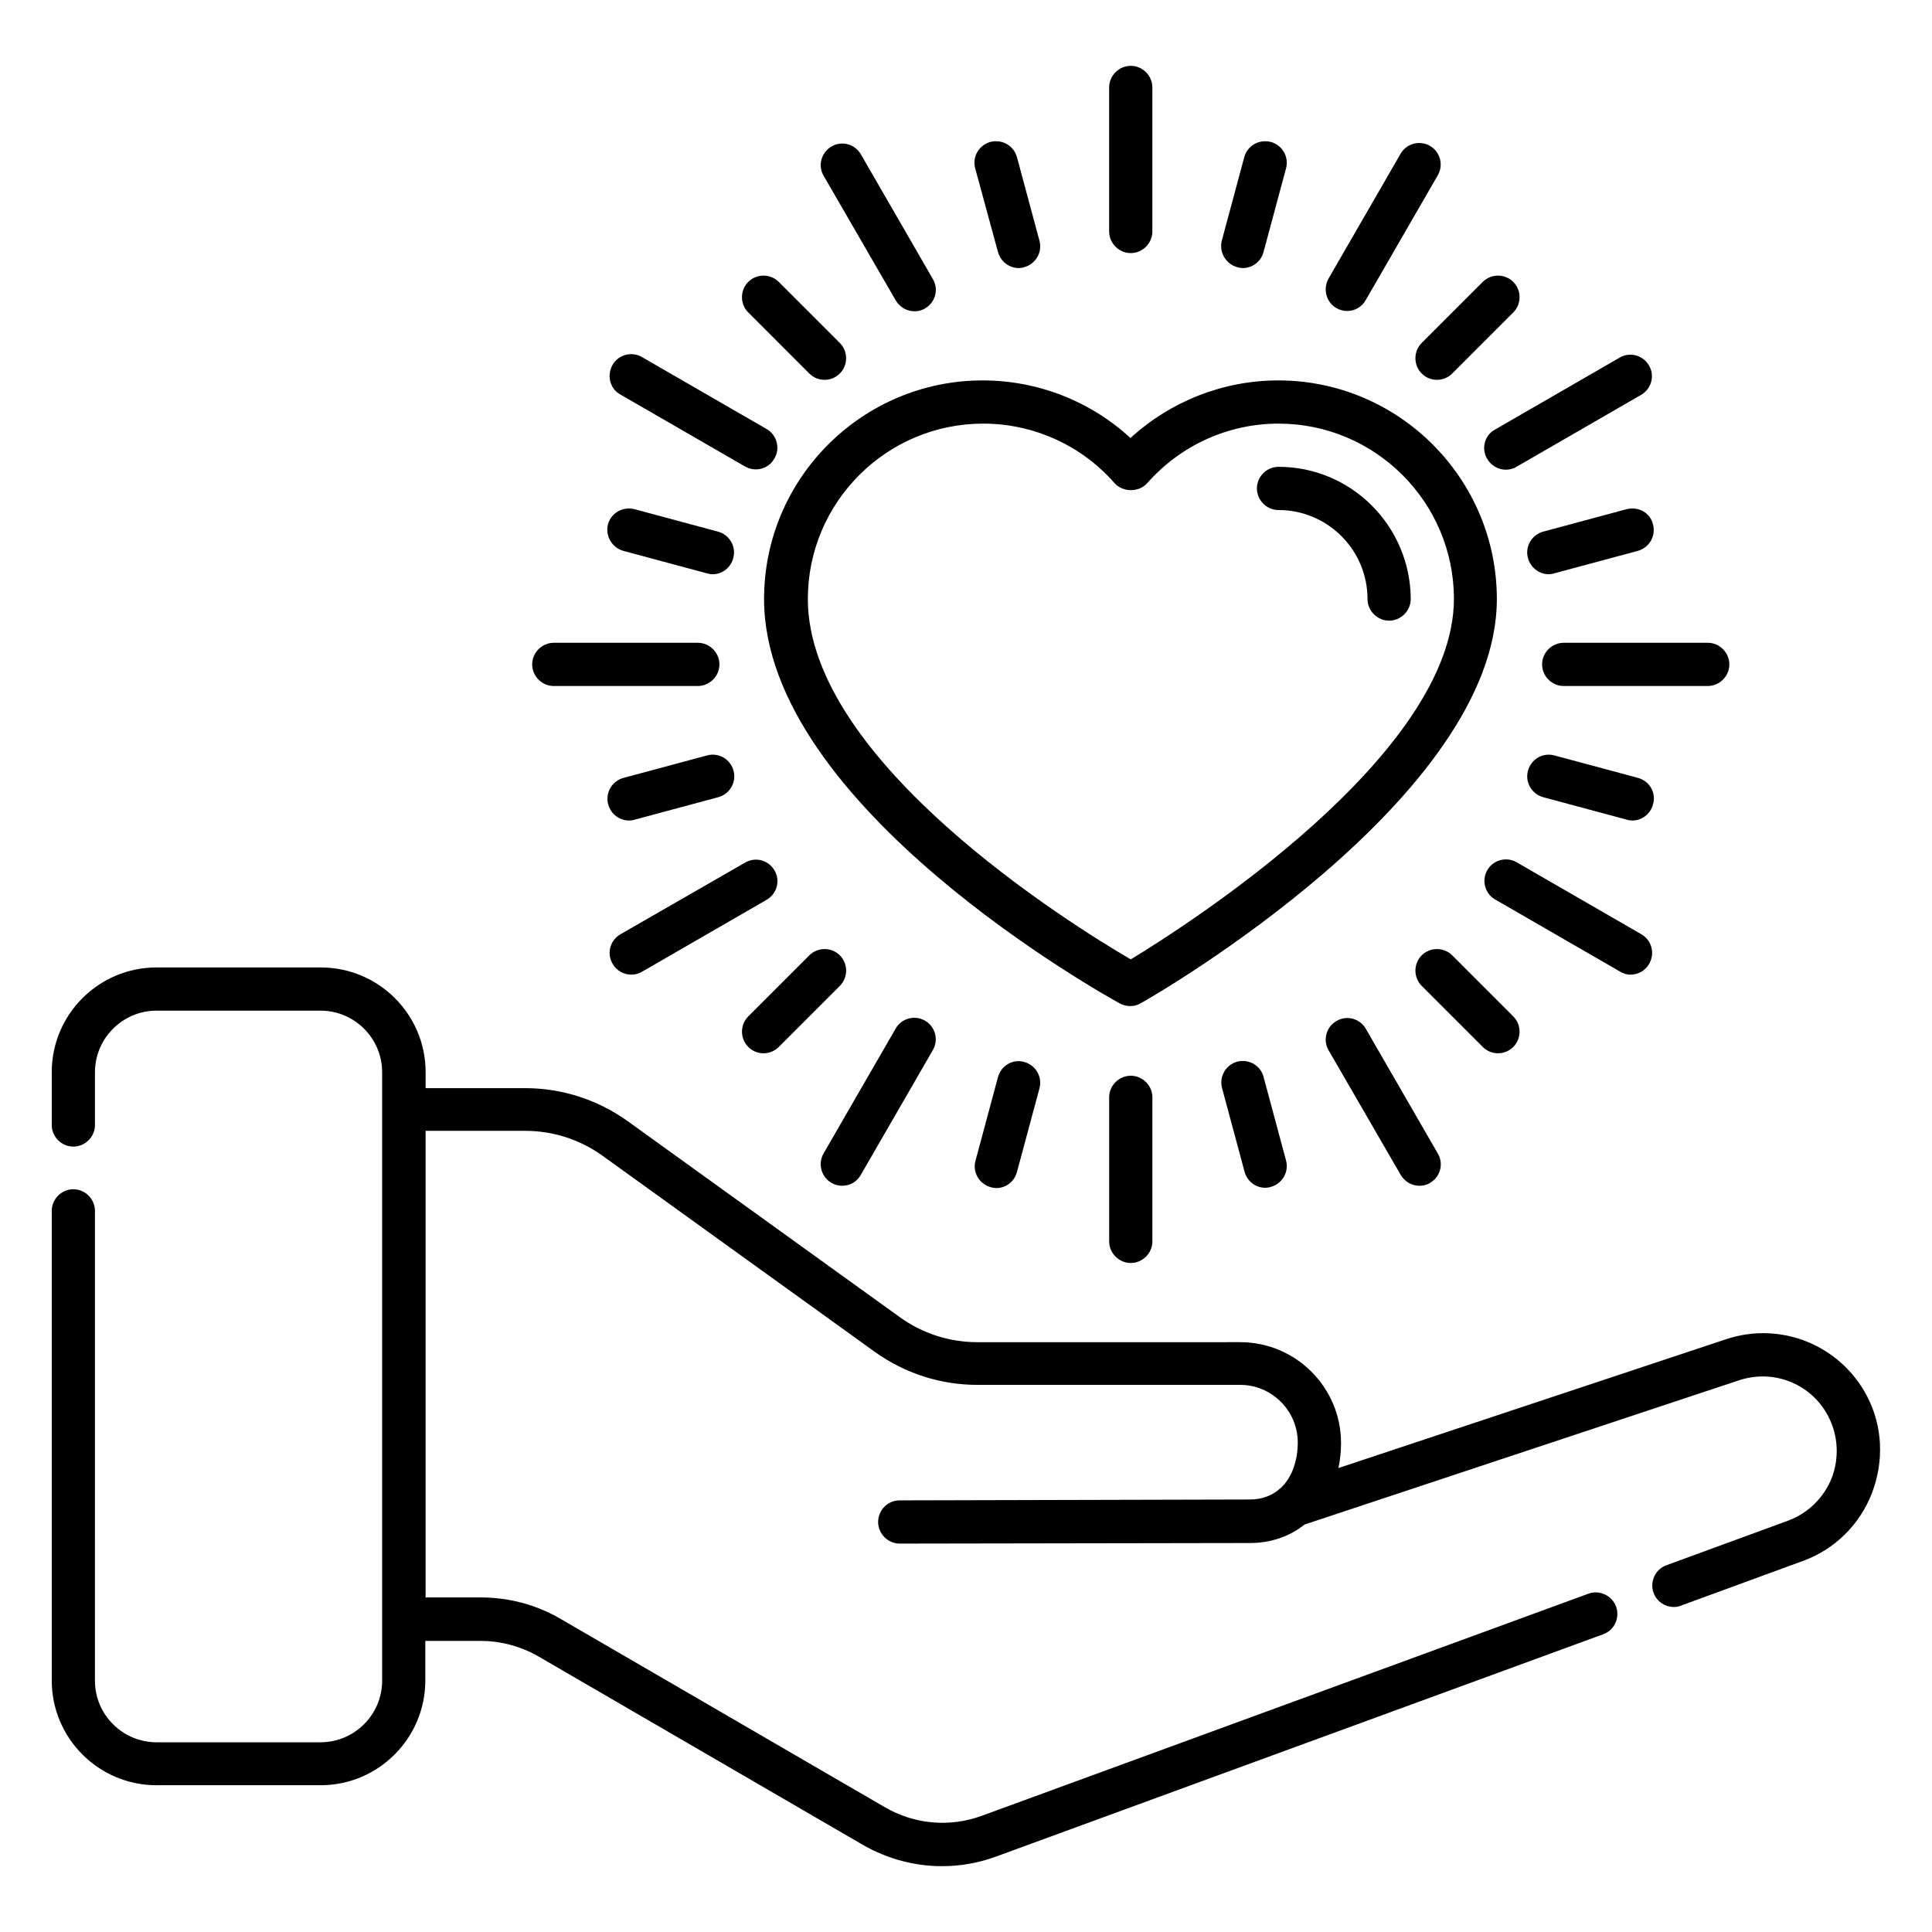
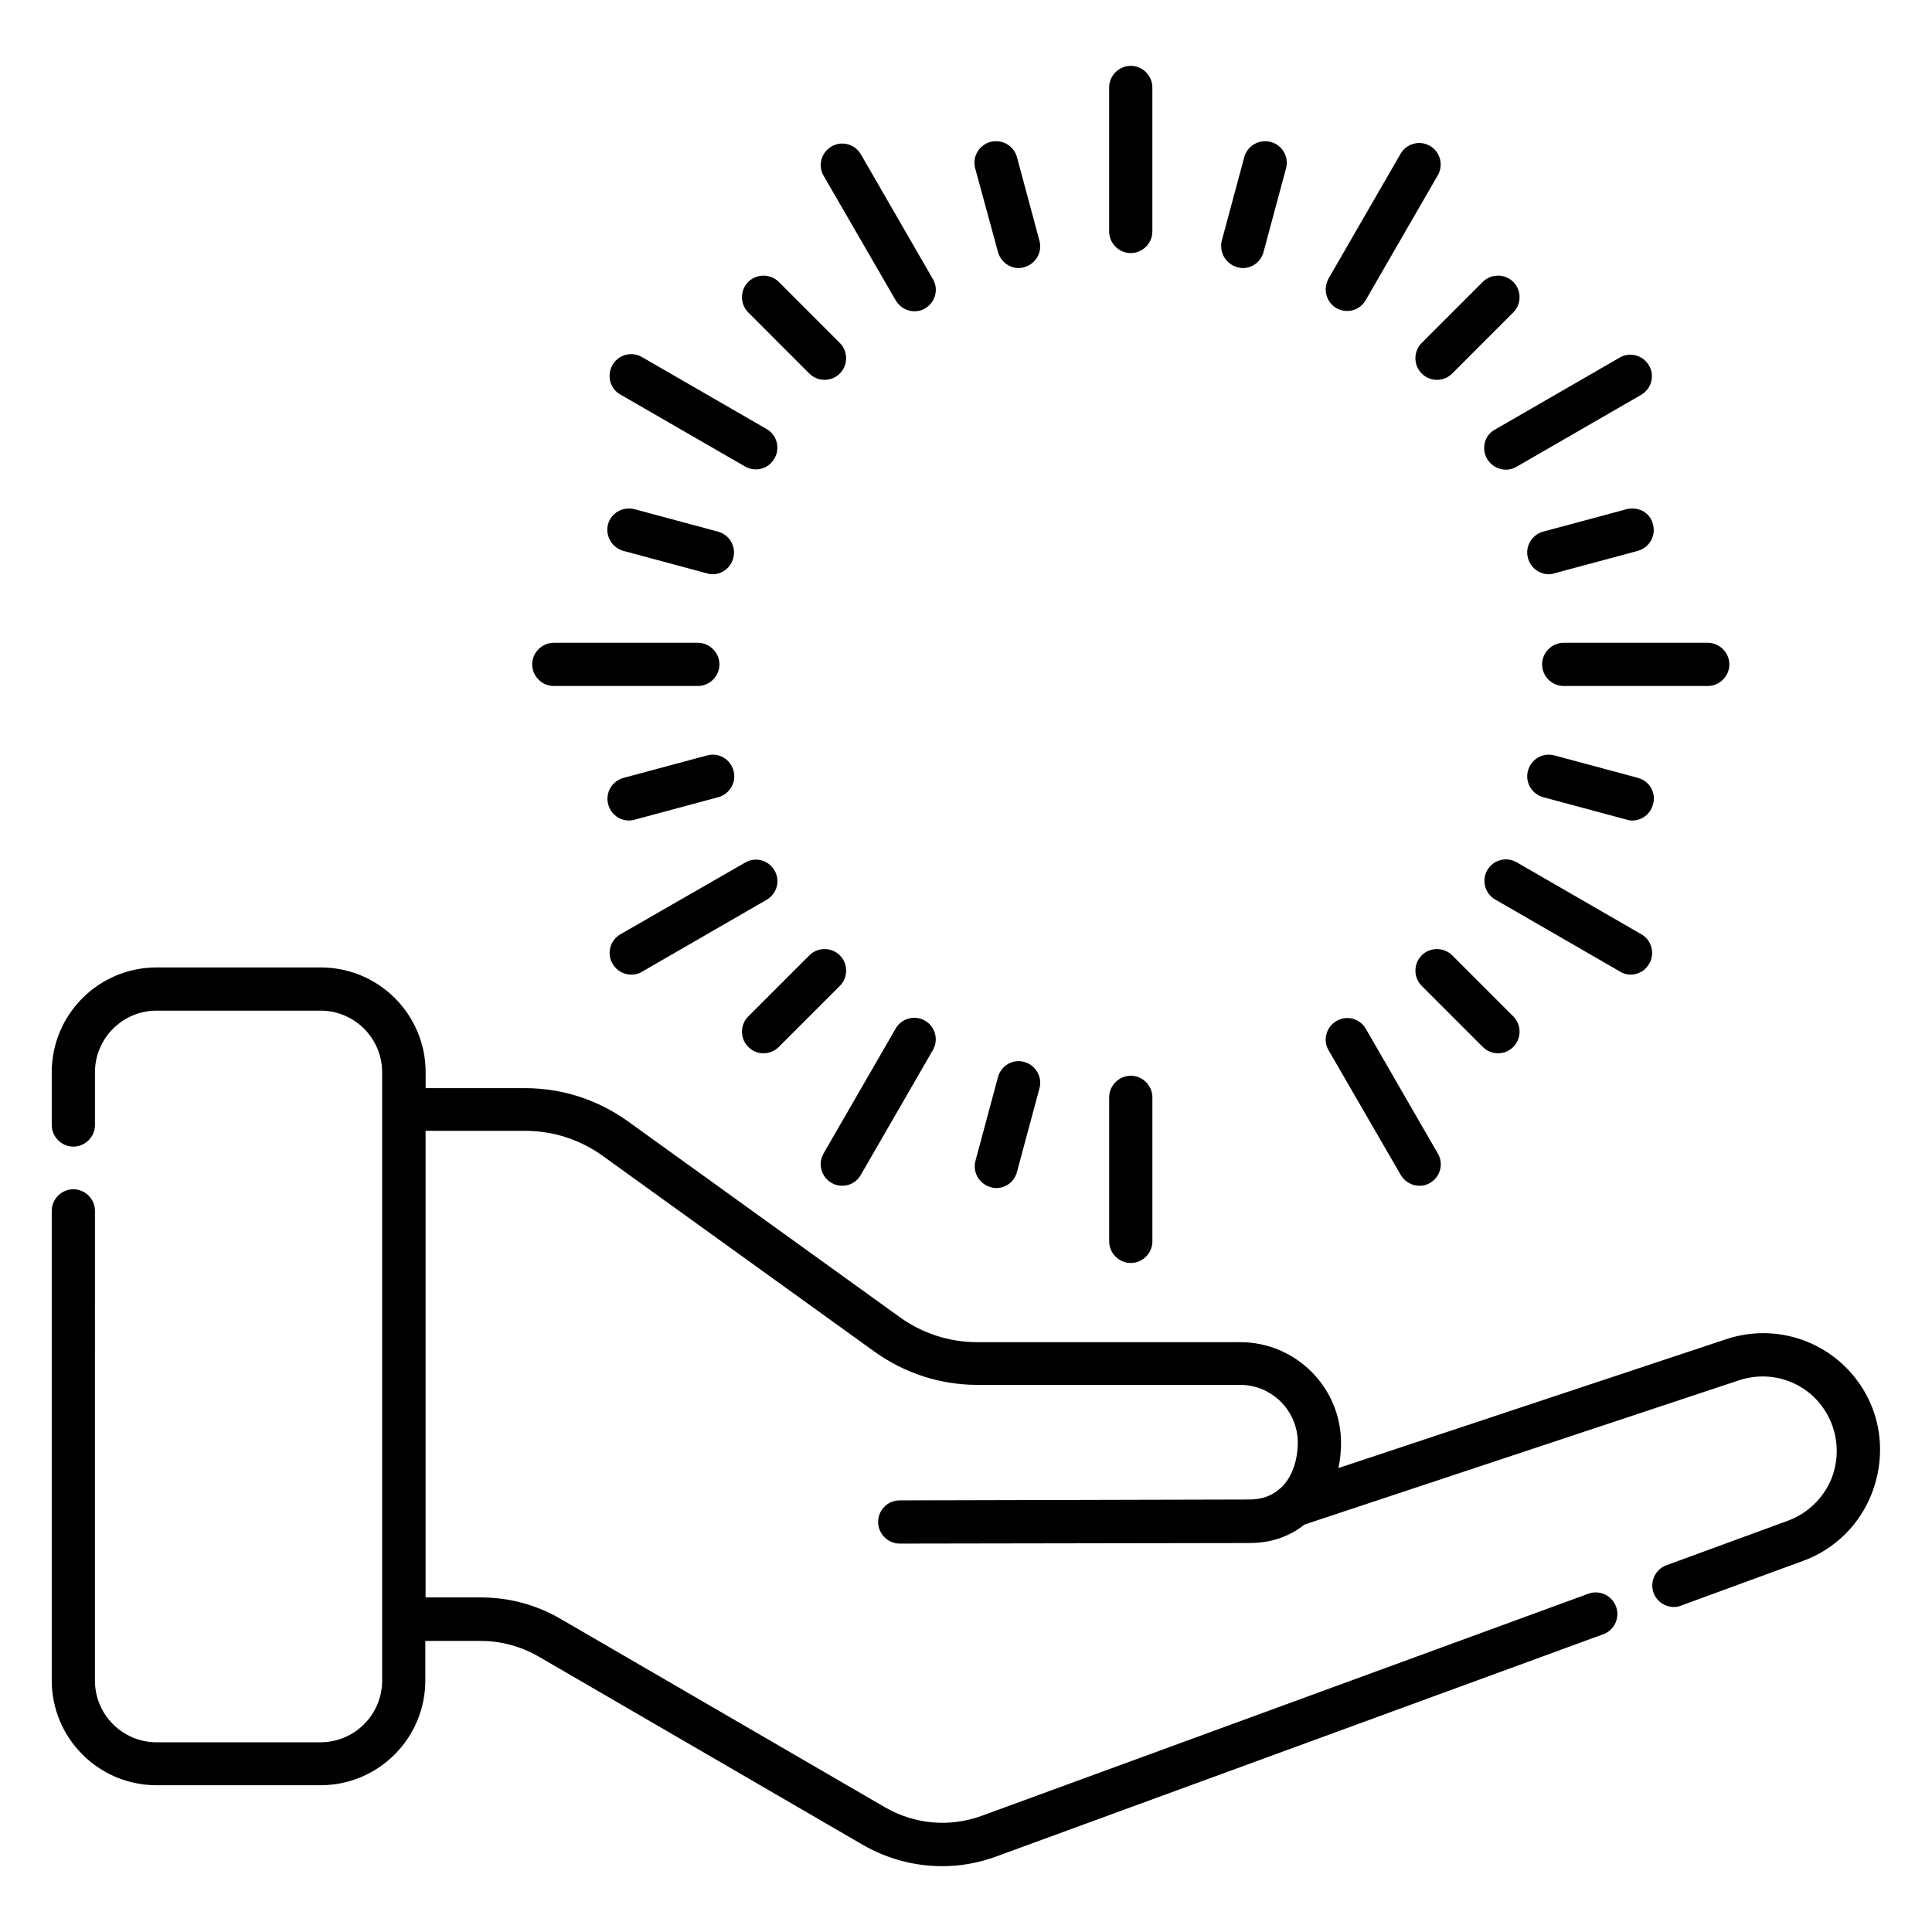
<svg xmlns="http://www.w3.org/2000/svg" fill="#000000" width="800px" height="800px" version="1.1" viewBox="144 144 512 512">
  <g>
    <path d="m638.85 514.12c-7.098-13.664-22.902-20.074-37.48-15.191l-102.67 34.121c0.457-2.137 0.688-4.352 0.688-6.641 0-14.734-11.984-26.719-26.719-26.719l-69.617 0.004c-7.406 0-14.578-2.289-20.609-6.641l-72.059-51.906c-8.016-5.727-17.406-8.777-27.25-8.777h-26.336v-4.199c0-15.344-12.441-27.785-27.785-27.785l-43.516-0.004c-15.344 0-27.785 12.441-27.785 27.785v13.969c0 3.129 2.594 5.727 5.727 5.727 3.129 0 5.727-2.594 5.727-5.727v-13.969c0-9.008 7.328-16.336 16.336-16.336h43.434c9.008 0 16.336 7.328 16.336 16.336v161.22c0 9.008-7.328 16.336-16.336 16.336l-43.438 0.004c-9.008 0-16.336-7.328-16.336-16.336l0.004-124.5c0-3.129-2.594-5.727-5.727-5.727-3.129 0-5.727 2.594-5.727 5.727v124.43c0 15.344 12.441 27.785 27.785 27.785h43.434c15.344 0 27.785-12.441 27.785-27.785v-10.457h14.734c5.344 0 10.609 1.449 15.266 4.121l85.953 49.922c6.488 3.742 13.742 5.648 20.992 5.648 4.887 0 9.695-0.84 14.426-2.594l160.76-58.855c2.977-1.07 4.504-4.352 3.434-7.328s-4.426-4.504-7.328-3.434l-160.76 58.855c-8.551 3.129-17.863 2.289-25.727-2.289l-85.953-49.922c-6.414-3.742-13.664-5.648-20.992-5.648h-14.734v-123.66h26.336c7.406 0 14.578 2.289 20.609 6.641l72.059 51.906c8.016 5.727 17.406 8.777 27.25 8.777h69.617c8.398 0 15.266 6.871 15.266 15.266 0 4.352-1.297 9.16-4.582 12.137-0.152 0.078-0.305 0.152-0.383 0.305-1.91 1.602-4.426 2.672-7.785 2.672l-92.73 0.23c-3.207 0-5.727 2.594-5.727 5.727 0 3.129 2.594 5.727 5.727 5.727l92.746-0.152c5.648 0 10.609-1.754 14.504-4.887l115.19-38.242c9.238-3.055 19.238 0.992 23.664 9.617 2.594 5.039 2.902 10.914 0.918 16.184-2.062 5.266-6.258 9.391-11.527 11.375l-32.289 11.832c-2.977 1.07-4.504 4.352-3.434 7.328 0.84 2.289 3.055 3.742 5.344 3.742 0.688 0 1.297-0.078 1.984-0.383l32.289-11.832c8.398-3.055 15.039-9.617 18.242-17.938 3.207-8.324 2.902-17.637-1.219-25.578z" />
-     <path d="m540.68 302.75c0-31.906-25.953-57.938-57.938-57.938-14.504 0-28.473 5.496-39.16 15.266-10.609-9.77-24.578-15.266-39.16-15.266-31.906 0-57.938 25.953-57.938 57.938 0 54.961 90.457 105.04 94.273 107.18 0.84 0.457 1.832 0.688 2.75 0.688 0.992 0 1.984-0.23 2.824-0.762 4.043-2.215 94.348-54.43 94.348-107.1zm-97.023 95.496c-15.039-8.777-85.57-52.289-85.57-95.496 0-25.648 20.84-46.488 46.488-46.488 13.281 0 26.031 5.727 34.809 15.801 2.215 2.441 6.414 2.441 8.625 0 8.855-10.078 21.527-15.801 34.809-15.801 25.648 0 46.488 20.84 46.488 46.488-0.074 41.375-70.684 86.414-85.648 95.496z" />
-     <path d="m482.82 267.71c-3.129 0-5.727 2.594-5.727 5.727 0 3.129 2.594 5.727 5.727 5.727 12.977 0 23.586 10.535 23.586 23.586 0 3.129 2.594 5.727 5.727 5.727 3.129 0 5.727-2.594 5.727-5.727-0.078-19.316-15.727-35.039-35.039-35.039z" />
+     <path d="m482.82 267.71z" />
    <path d="m443.66 211.07c3.129 0 5.727-2.594 5.727-5.727v-38.168c0-3.129-2.594-5.727-5.727-5.727-3.129 0-5.727 2.594-5.727 5.727v38.168c0.004 3.129 2.598 5.727 5.727 5.727z" />
    <path d="m437.94 434.81v38.168c0 3.129 2.594 5.727 5.727 5.727 3.129 0 5.727-2.594 5.727-5.727v-38.168c0-3.129-2.594-5.727-5.727-5.727-3.133 0-5.727 2.594-5.727 5.727z" />
    <path d="m381.37 223.59c1.07 1.832 2.977 2.902 4.961 2.902 0.992 0 1.984-0.23 2.824-0.762 2.75-1.602 3.664-5.113 2.062-7.785l-19.082-33.055c-1.602-2.75-5.113-3.664-7.785-2.062-2.75 1.602-3.664 5.113-2.062 7.785z" />
    <path d="m515.19 455.34c1.07 1.832 2.977 2.902 4.961 2.902 0.992 0 1.984-0.23 2.824-0.762 2.75-1.602 3.664-5.113 2.062-7.785l-19.082-33.055c-1.602-2.75-5.039-3.664-7.785-2.062-2.75 1.602-3.664 5.113-2.062 7.785z" />
    <path d="m308.4 248.55 33.055 19.082c0.918 0.535 1.91 0.762 2.824 0.762 1.984 0 3.894-0.992 4.961-2.902 1.602-2.75 0.609-6.258-2.062-7.785l-33.055-19.082c-2.75-1.602-6.258-0.609-7.785 2.062-1.602 2.824-0.688 6.336 2.062 7.863z" />
    <path d="m576.1 402.29c1.984 0 3.894-0.992 4.961-2.902 1.602-2.75 0.609-6.258-2.062-7.785l-33.055-19.082c-2.75-1.602-6.258-0.609-7.785 2.062-1.602 2.75-0.609 6.258 2.062 7.785l33.055 19.082c0.84 0.535 1.832 0.84 2.824 0.84z" />
    <path d="m290.76 325.8h38.168c3.129 0 5.727-2.594 5.727-5.727 0-3.129-2.594-5.727-5.727-5.727h-38.168c-3.129 0-5.727 2.594-5.727 5.727 0.004 3.133 2.598 5.727 5.727 5.727z" />
    <path d="m552.67 320.07c0 3.129 2.594 5.727 5.727 5.727h38.168c3.129 0 5.727-2.594 5.727-5.727 0-3.129-2.594-5.727-5.727-5.727h-38.168c-3.133 0.004-5.727 2.598-5.727 5.727z" />
    <path d="m311.3 402.29c0.992 0 1.984-0.23 2.824-0.762l33.055-19.082c2.75-1.602 3.664-5.113 2.062-7.785-1.602-2.75-5.039-3.664-7.785-2.062l-33.055 19.004c-2.75 1.602-3.664 5.113-2.062 7.785 0.992 1.832 2.977 2.902 4.961 2.902z" />
    <path d="m538.09 265.57c1.07 1.832 2.977 2.902 4.961 2.902 0.992 0 1.984-0.23 2.824-0.762l33.055-19.082c2.75-1.602 3.664-5.113 2.062-7.785-1.602-2.75-5.113-3.664-7.785-2.062l-33.055 19.082c-2.676 1.445-3.668 4.957-2.062 7.707z" />
    <path d="m364.35 457.48c0.918 0.535 1.91 0.762 2.824 0.762 1.984 0 3.894-0.992 4.961-2.902l19.082-33.055c1.602-2.75 0.609-6.258-2.062-7.785-2.75-1.602-6.258-0.609-7.785 2.062l-19.082 33.055c-1.602 2.746-0.688 6.258 2.062 7.863z" />
    <path d="m498.16 225.65c0.918 0.535 1.91 0.762 2.824 0.762 1.984 0 3.894-0.992 4.961-2.902l19.082-33.055c1.602-2.75 0.609-6.258-2.062-7.785-2.75-1.602-6.258-0.609-7.785 2.062l-19.082 33.055c-1.602 2.828-0.609 6.34 2.062 7.863z" />
    <path d="m408.47 210.77c0.688 2.519 2.977 4.273 5.496 4.273 0.457 0 0.992-0.078 1.449-0.23 3.055-0.84 4.887-3.969 4.047-7.023l-5.953-22.137c-0.84-3.055-3.894-4.809-7.023-4.047-3.055 0.84-4.887 3.969-4.047 7.023z" />
-     <path d="m471.91 425.34c-3.055 0.84-4.887 3.969-4.047 7.023l5.953 22.137c0.688 2.594 2.977 4.273 5.496 4.273 0.457 0 0.992-0.078 1.449-0.23 3.055-0.84 4.887-3.969 4.047-7.023l-5.953-22.137c-0.762-2.973-3.816-4.805-6.945-4.043z" />
    <path d="m358.47 242.98c1.145 1.145 2.594 1.68 4.047 1.68 1.449 0 2.902-0.535 4.047-1.68 2.215-2.215 2.215-5.879 0-8.09l-16.184-16.184c-2.215-2.215-5.879-2.215-8.09 0-2.215 2.215-2.215 5.879 0 8.09z" />
    <path d="m540.99 423.13c1.449 0 2.902-0.535 4.047-1.68 2.215-2.215 2.215-5.879 0-8.09l-16.184-16.184c-2.215-2.215-5.879-2.215-8.09 0-2.215 2.215-2.215 5.879 0 8.09l16.184 16.184c1.145 1.145 2.594 1.68 4.043 1.68z" />
    <path d="m309.24 290 22.137 5.953c0.535 0.152 0.992 0.23 1.449 0.23 2.519 0 4.809-1.68 5.496-4.273 0.84-3.055-0.992-6.184-4.047-7.023l-22.137-5.953c-3.129-0.762-6.184 0.992-7.023 4.047-0.762 3.051 1.07 6.18 4.125 7.019z" />
    <path d="m578.09 350.15-22.137-5.953c-3.129-0.84-6.184 0.992-7.023 4.047-0.84 3.055 0.992 6.184 4.047 7.023l22.137 5.953c0.535 0.152 0.992 0.23 1.449 0.23 2.519 0 4.809-1.68 5.496-4.273 0.918-3.059-0.914-6.188-3.969-7.027z" />
    <path d="m310.76 361.45c0.457 0 0.992-0.078 1.449-0.23l22.137-5.953c3.055-0.84 4.887-3.969 4.047-7.023-0.84-3.055-3.894-4.887-7.023-4.047l-22.137 5.953c-3.055 0.84-4.887 3.969-4.047 7.023 0.691 2.598 2.981 4.277 5.574 4.277z" />
    <path d="m575.11 278.93-22.137 5.953c-3.055 0.84-4.887 3.969-4.047 7.023 0.688 2.519 2.977 4.273 5.496 4.273 0.457 0 0.992-0.078 1.449-0.23l22.137-5.953c3.055-0.84 4.887-3.969 4.047-7.023-0.684-3.047-3.816-4.805-6.945-4.043z" />
    <path d="m346.34 423.13c1.449 0 2.902-0.535 4.047-1.68l16.184-16.184c2.215-2.215 2.215-5.879 0-8.09-2.215-2.215-5.879-2.215-8.09 0l-16.184 16.184c-2.215 2.215-2.215 5.879 0 8.09 1.141 1.145 2.594 1.68 4.043 1.68z" />
    <path d="m520.76 242.98c1.145 1.145 2.594 1.68 4.047 1.68 1.449 0 2.902-0.535 4.047-1.68l16.18-16.184c2.215-2.215 2.215-5.879 0-8.09-2.215-2.215-5.879-2.215-8.09 0l-16.184 16.184c-2.215 2.215-2.215 5.879 0 8.09z" />
    <path d="m408.47 429.46-5.953 22.137c-0.84 3.055 0.992 6.184 4.047 7.023 0.535 0.152 0.992 0.23 1.449 0.23 2.519 0 4.809-1.68 5.496-4.273l5.953-22.137c0.84-3.055-0.992-6.184-4.047-7.023-3.055-0.844-6.106 0.988-6.945 4.043z" />
    <path d="m471.91 214.81c0.535 0.152 0.992 0.23 1.449 0.23 2.519 0 4.809-1.68 5.496-4.273l5.953-22.137c0.84-3.055-0.992-6.184-4.047-7.023-3.129-0.762-6.184 0.992-7.023 4.047l-5.953 22.137c-0.762 3.051 1.07 6.18 4.125 7.019z" />
  </g>
</svg>